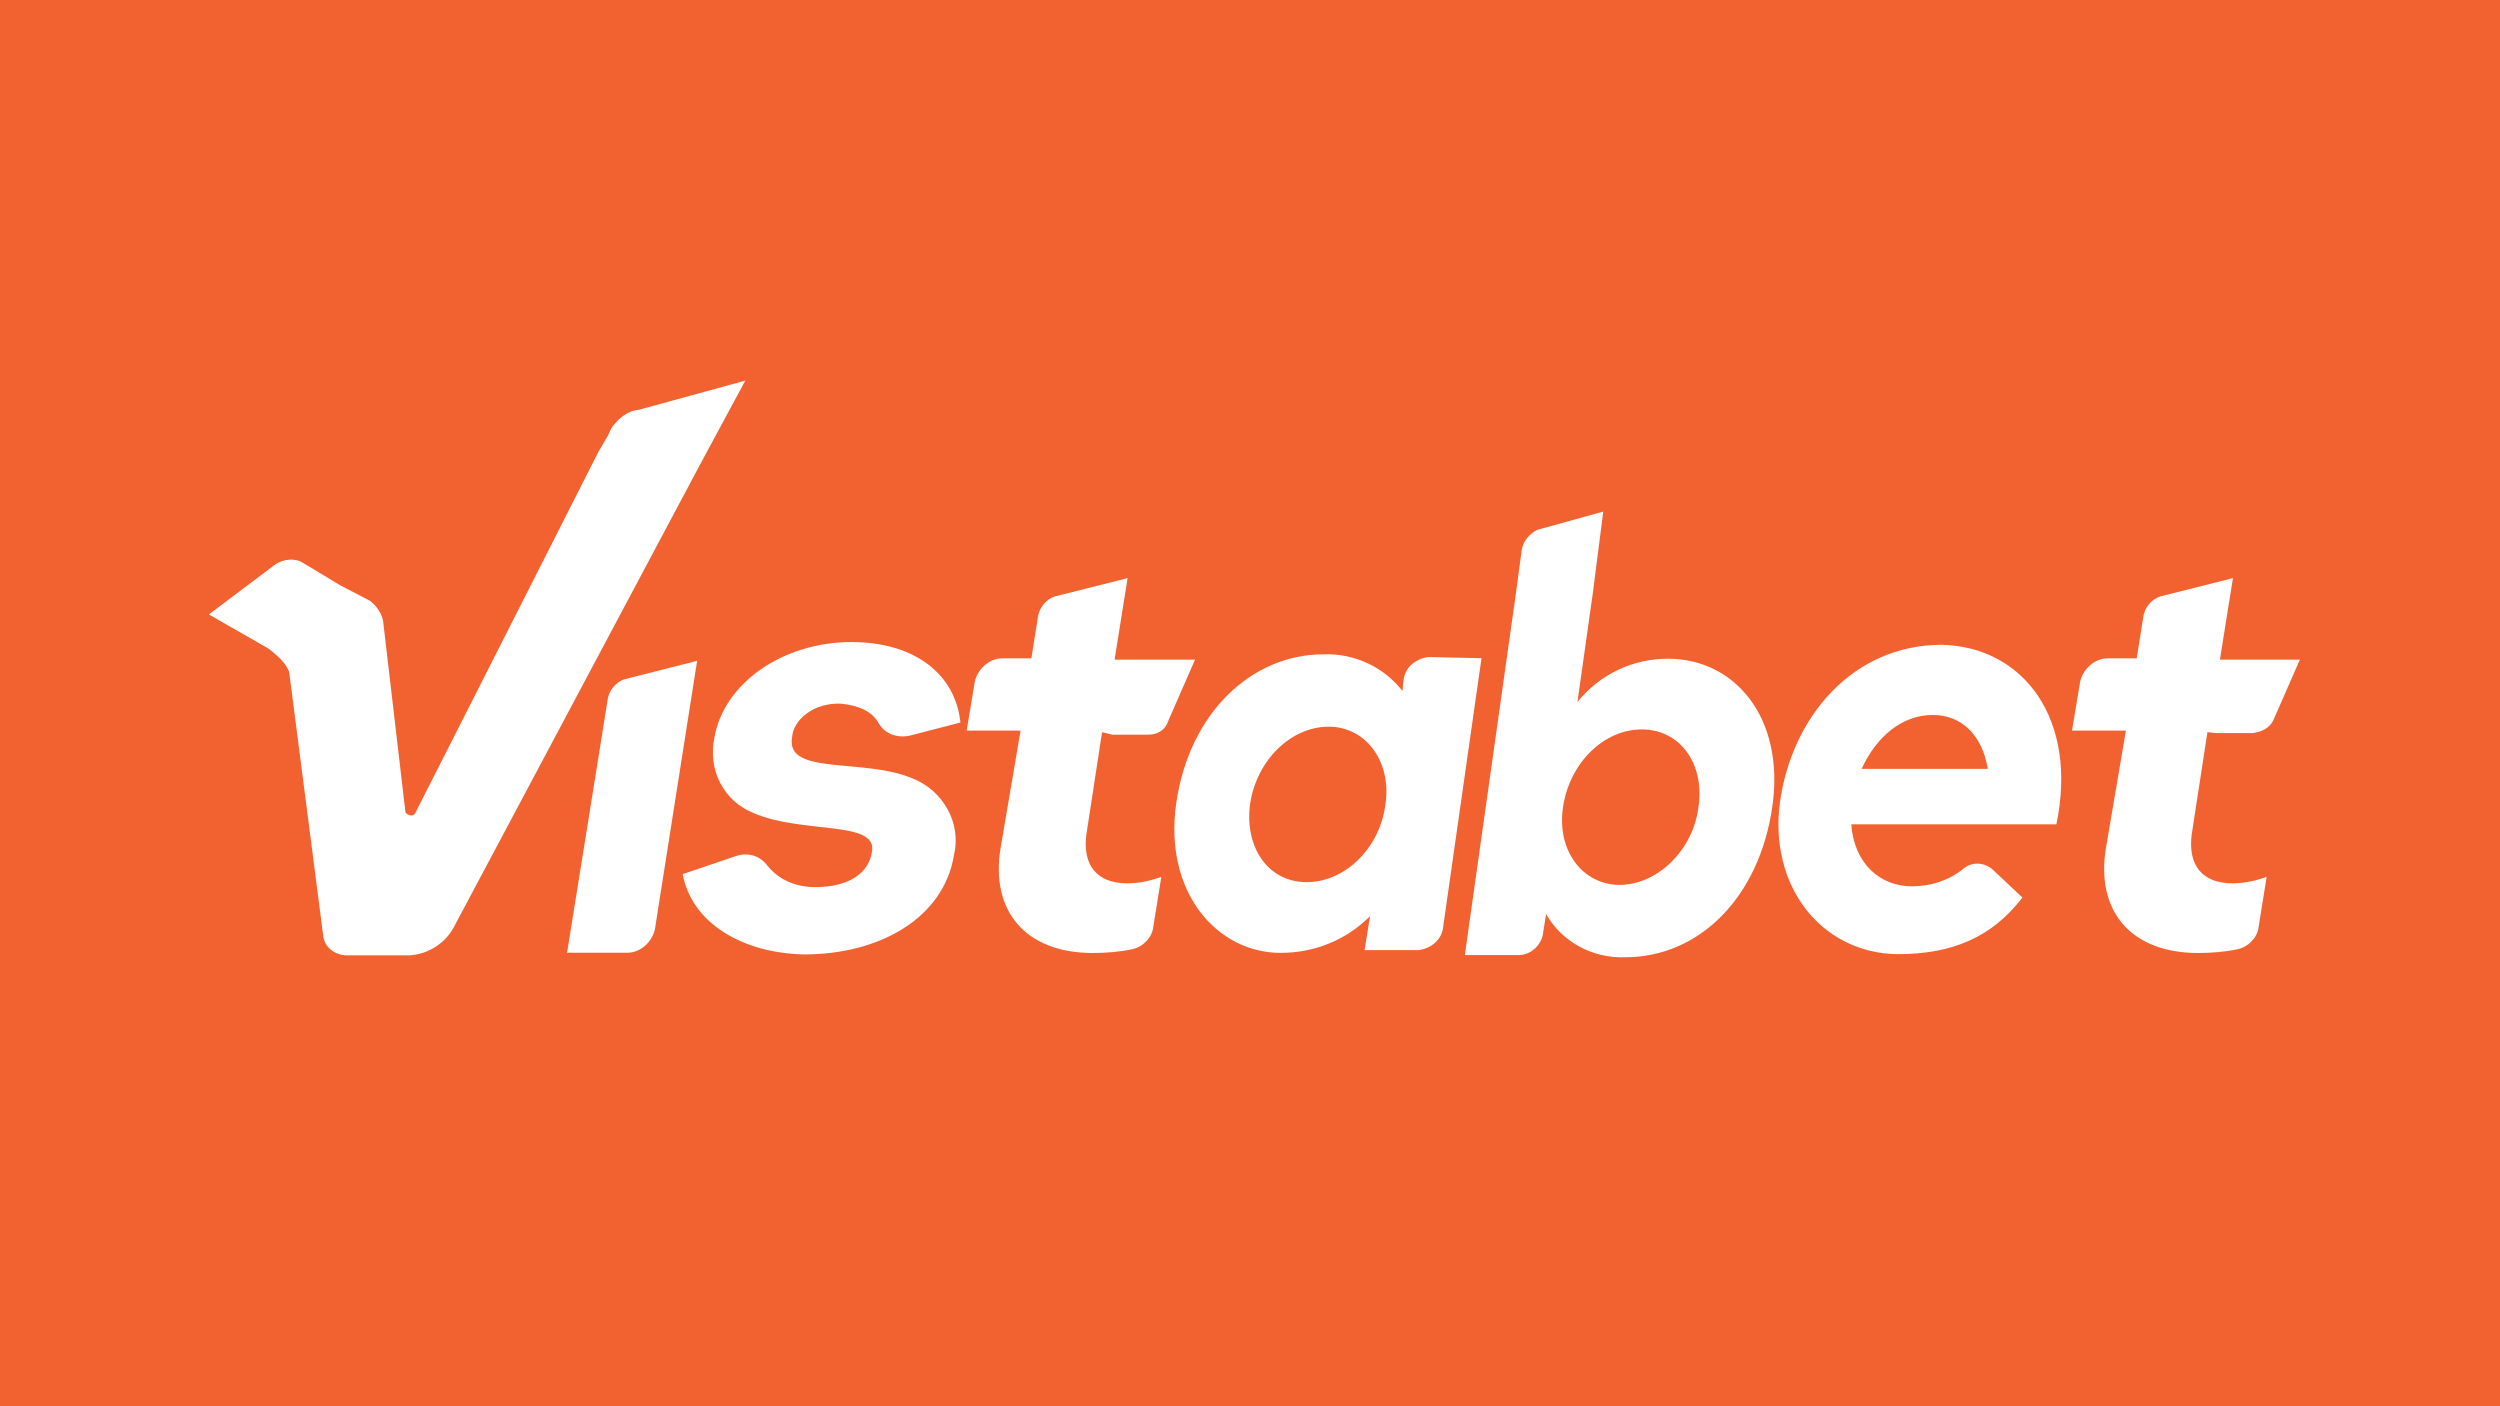
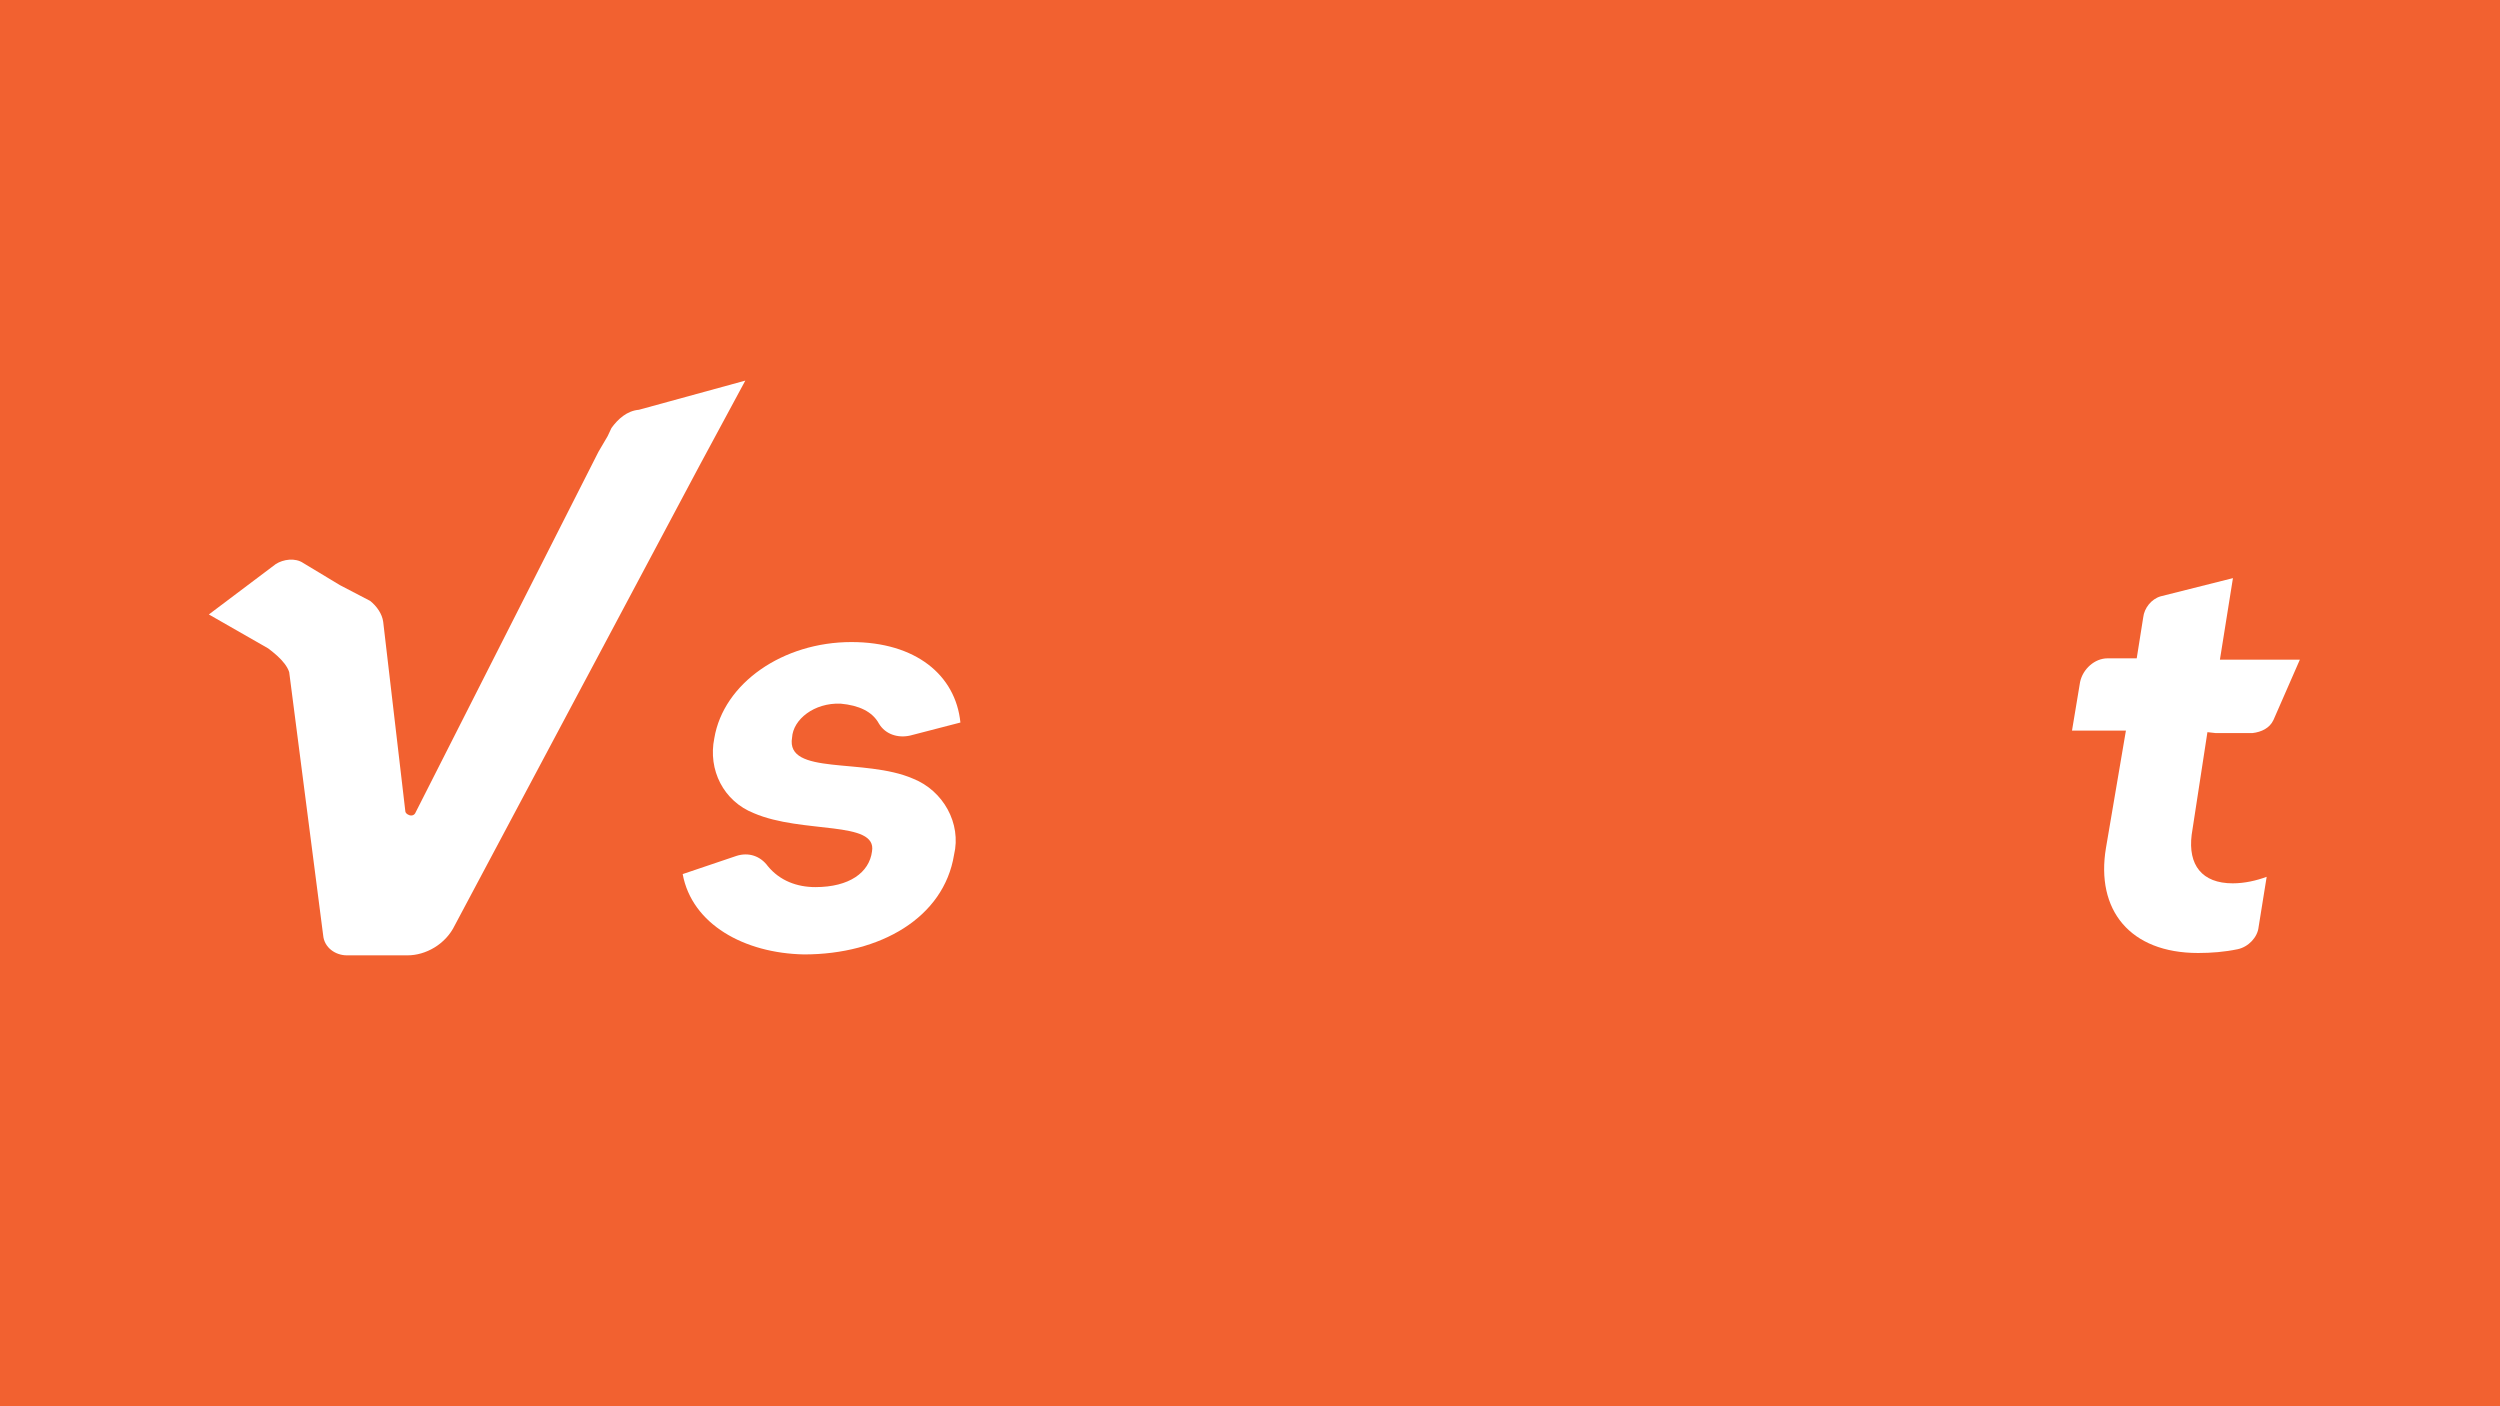
<svg xmlns="http://www.w3.org/2000/svg" version="1.1" id="Layer_1" x="0px" y="0px" width="1920px" height="1080px" viewBox="0 0 1920 1080" style="enable-background:new 0 0 1920 1080;" xml:space="preserve">
  <style type="text/css">
	.st0{fill:#F26130;}
	.st1{fill:#FFFFFF;}
</style>
  <path class="st0" d="M0,0h1920v1080H0V0z" />
  <g>
    <path class="st1" d="M349.3,710.6l187.8-352.8l35.3-65.5l-81.7,22.4c-9.2,0.8-16.1,7.1-21.1,14l-2.9,6.2l-7.1,12.1L319.2,623.9   c-0.8,2.1-2.9,2.9-5,2.1c-2.1-0.8-2.9-2.1-2.9-2.9l-17-145.5c-0.8-6.2-5-12.1-10-16.1l-23.2-12.1l-28.2-17   c-6.2-4.2-15.3-2.9-21.1,0.8l-51.4,38.7L206,498c0.8,0.8,13.3,9.2,16.1,18.2l26.1,202.2c0.8,9.2,9.2,15.3,18.2,15.3h46.4   C326.9,733.8,342.3,725.2,349.3,710.6L349.3,710.6z" />
    <path class="st1" d="M524.3,671.3l41.4-14c9.2-2.9,18.2,0,24,7.9c9.2,11.2,22.4,16.1,36.5,16.1c26.1,0,41.4-11.2,43.5-27.4   c4.2-24-53.5-13.3-90.8-29.4c-23.2-9.2-35.3-33.2-30.3-57.6c7.1-42.2,52.6-73.8,105.3-73.8c49.3,0,80,25.3,83.7,61.8l-38.6,10   c-9.2,2.1-19-0.8-24-9.2c-5-9.2-15.3-14-29.4-15.3c-20.3-0.8-36.5,12.1-37.3,26.1c-5,29.4,55.6,15.3,92.9,31.5   c23.2,9.2,37.3,34.4,31.5,58.5C724.9,704.8,676,733,617.5,733C571.5,732.1,531.4,709.8,524.3,671.3z" />
-     <path class="st1" d="M1137.8,505.5l-29.4,206c-0.8,10-9.2,17-19,18.2h-41.4l4.2-26.1c-18.2,18.2-42.2,28.2-68.8,28.2   c-48.5,0-90-46.4-80-115.3c10-68.8,57.6-114,113.2-114c24-0.8,46.4,10,60.5,28.2l0.8-7.9c0.8-10,9.2-17,19-18.2L1137.8,505.5   L1137.8,505.5z M1064,617.8c5-33.2-15.3-59.7-43.5-59.7c-29.4,0-55.6,26.1-60.5,59.7c-4.2,33.2,14,59.7,43.5,59.7   S1059.8,651.3,1064,617.8L1064,617.8z" />
-     <path class="st1" d="M1211.5,539.1c17-21.1,42.2-33.2,69.6-33.2c51.4,0,90,45.6,80,114c-10,68.8-55.6,115.3-113.2,115.3   c-25.3,0.8-48.5-12.1-60.5-33.2l-2.1,13.3c-0.8,10-9.2,18.2-19,18.2H1125l39.4-279l4.2-31.5c0.8-7.1,6.2-13.3,12.1-16.1l50.6-14   l-7.9,61.8L1211.5,539.1z M1304.4,619.9c5-33.2-14-59.7-43.5-59.7s-55.6,26.1-60.5,59.7c-5,33.6,15.3,59.7,43.5,59.7   C1272.9,679.5,1300.3,653,1304.4,619.9L1304.4,619.9z" />
-     <path class="st1" d="M1579.3,633.1h-157.5c2.1,30.3,22.4,47.6,46.4,47.6c14,0,28.2-4.2,39.4-13.3c7.1-6.2,17-5,23.2,0.8l22.4,21.1   c-23.2,30.3-53.5,43.5-96.1,43.5c-58.5-0.8-99-52.6-90-117.3c9.2-64.7,55.6-120.3,124.3-120.3   C1554,496.7,1596.2,552.3,1579.3,633.1z M1526.6,590.5c-4.2-26.1-20.3-41.4-42.2-41.4c-24,0-43.5,17-54.7,41.4H1526.6z" />
-     <path class="st1" d="M846.4,562.3l-12.1,78.8c-2.9,23.2,7.9,37.3,31.5,37.3c9.2,0,18.2-2.1,26.1-5l-6.2,38.6   c-0.8,7.9-7.9,15.3-16.1,17c-10,2.1-20.3,2.9-30.3,2.9c-52.6,0-78.8-33.2-70.8-80.8l15.3-90h-41.4l6.2-37.3   c2.1-10,11.2-18.2,21.1-18.2h22.4l5-31.5c0.8-7.1,6.2-14,13.3-16.1l55.6-14l-10,62.6h61.8l-20.3,46.4c-2.1,7.1-7.9,11.2-15.3,11.2   h-28.2L846.4,562.3z" />
    <path class="st1" d="M1695.3,562.3l-12.1,78.8c-2.9,23.2,7.9,37.3,31.5,37.3c9.2,0,18.2-2.1,26.1-5l-6.2,38.6   c-0.8,7.9-7.9,15.3-16.1,17c-10,2.1-20.3,2.9-30.3,2.9c-52.6,0-78.8-33.2-70.8-80.8l15.3-90h-41.4l6.2-37.3   c2.1-10,11.2-18.2,21.1-18.2h22.4l5-31.5c0.8-7.1,6.2-14,13.3-16.1l55.6-14l-10,62.6h61.4l-20.3,46.4c-2.9,6.2-9.2,9.2-16.1,10   h-28.3L1695.3,562.3z" />
-     <path class="st1" d="M535.4,507.5l-32.4,206c-2.1,10-11.2,18.2-21.1,18.2h-46.4l26.1-162.5l5-31.5c0.8-7.1,6.2-14,13.3-16.1   L535.4,507.5l-10,62.6" />
  </g>
</svg>